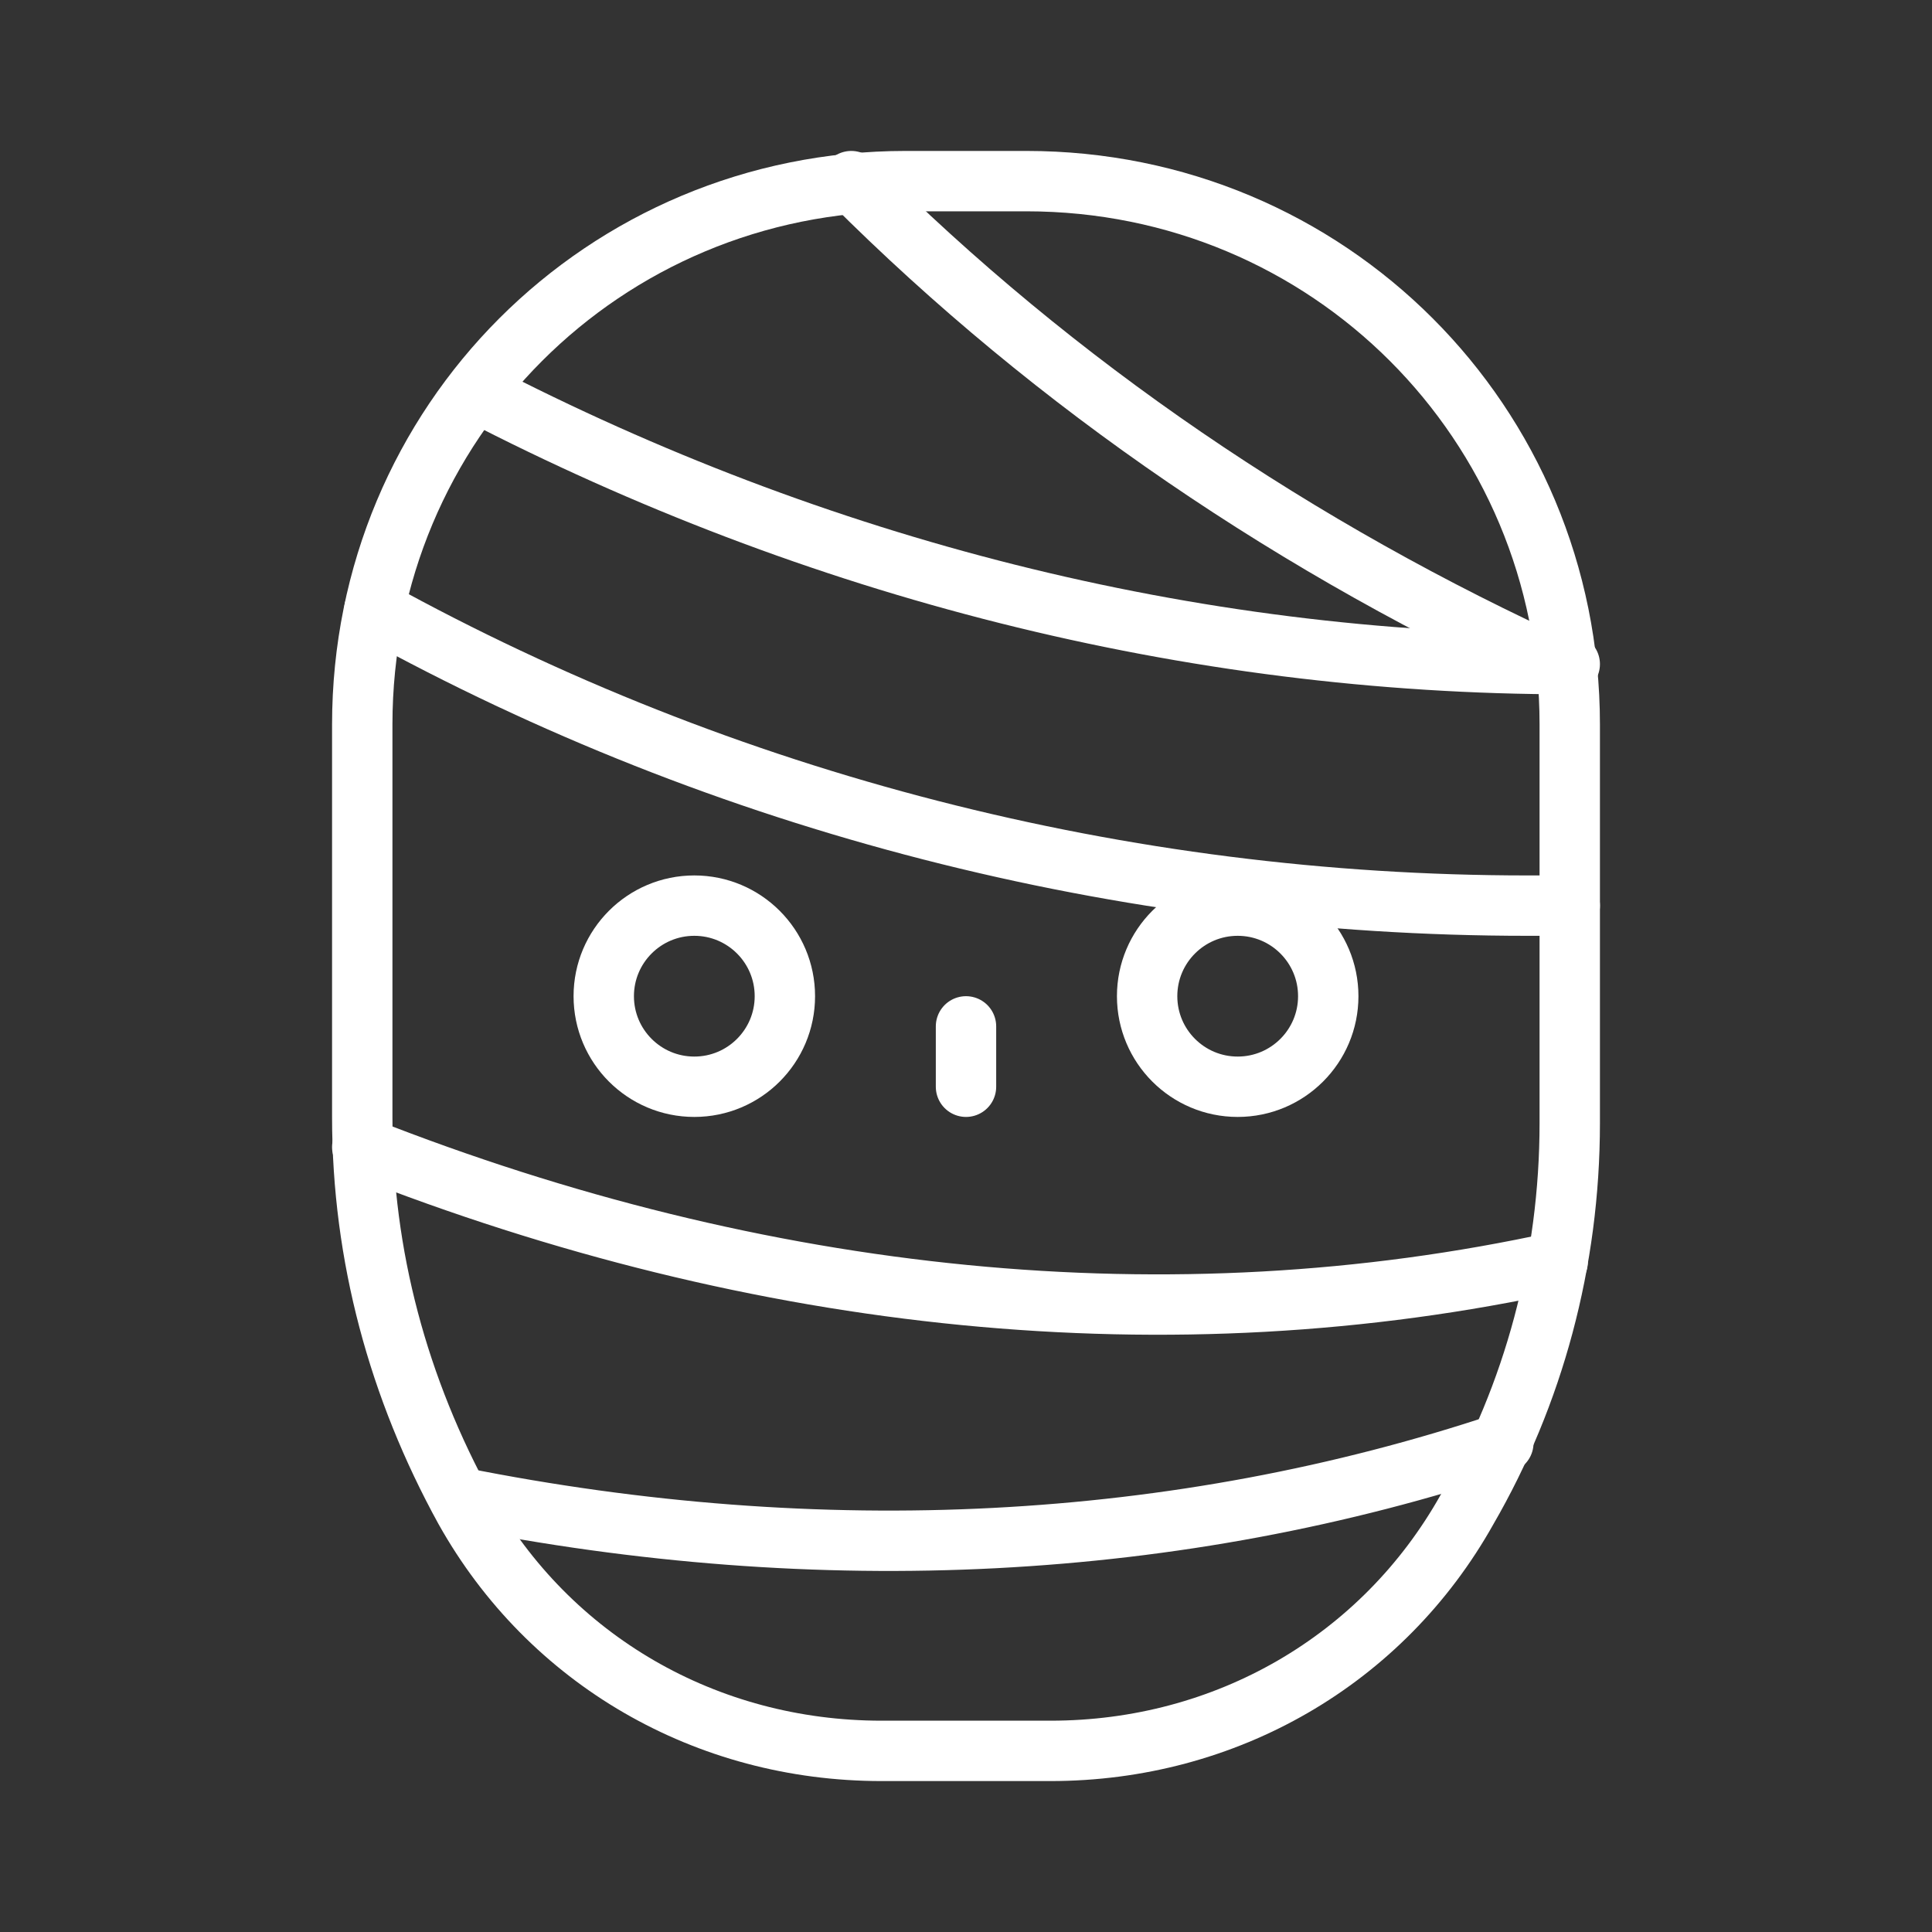
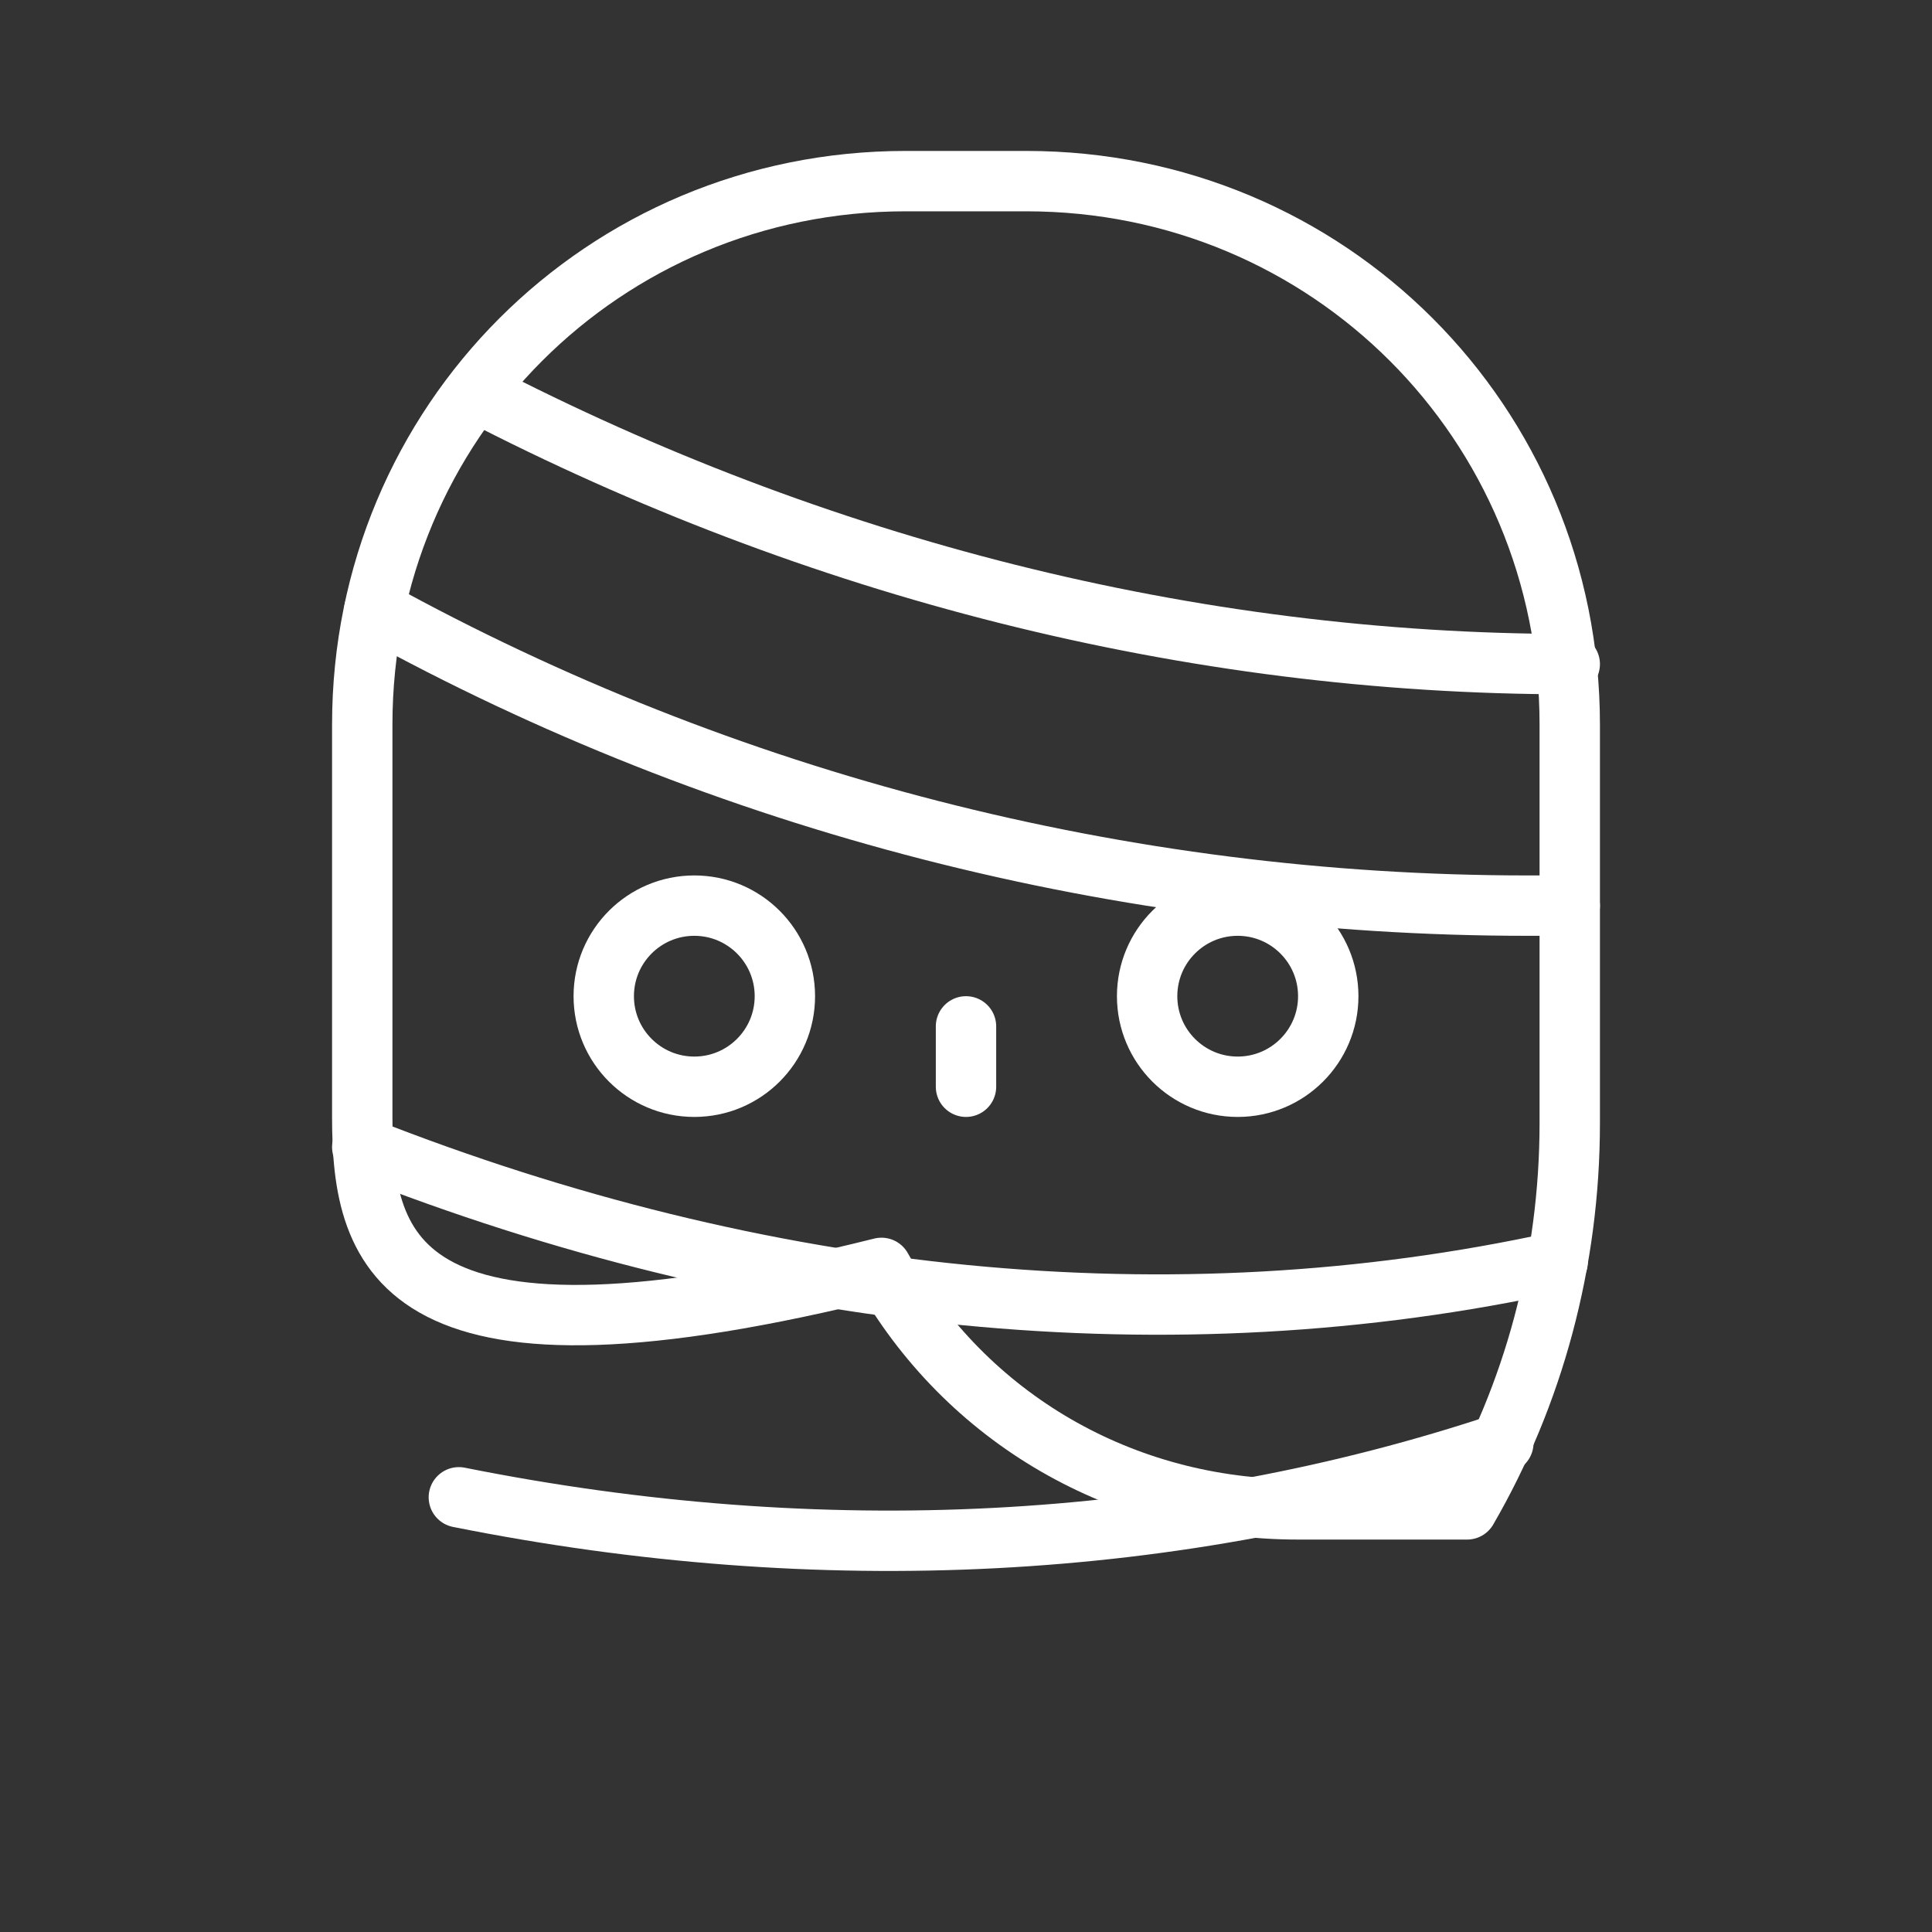
<svg xmlns="http://www.w3.org/2000/svg" version="1.1" id="Icons" x="0px" y="0px" viewBox="0 0 32 32" style="enable-background:new 0 0 32 32;" xml:space="preserve">
  <rect x="0" y="0" width="32" height="32" fill="#333333" stroke="none" />
  <style type="text/css">
	.st0{fill:none;stroke:#fff;stroke-width:1;stroke-linecap:round;stroke-linejoin:round;stroke-miterlimit:10;}
</style>
-   <path class="st0" d="M26,12v6.6c0,2.3-0.6,4.5-1.7,6.4l0,0c-1.4,2.5-4,4-6.9,4h-2.8c-2.9,0-5.5-1.5-6.9-4l0,0C6.6,23,6,20.8,6,18.5  V12v0c0-5,4-9,9-9H17C22,3,26,7,26,12L26,12" />
+   <path class="st0" d="M26,12v6.6c0,2.3-0.6,4.5-1.7,6.4l0,0h-2.8c-2.9,0-5.5-1.5-6.9-4l0,0C6.6,23,6,20.8,6,18.5  V12v0c0-5,4-9,9-9H17C22,3,26,7,26,12L26,12" />
  <path class="st0" d="M6.2,10.1C12,13.3,18.6,15,25.3,15H26" />
  <path class="st0" d="M7.9,6.5c5.6,2.9,11.8,4.5,18.1,4.5" />
-   <path class="st0" d="M14.1,3c3.4,3.4,7.4,6.1,11.8,8.1" />
  <path class="st0" d="M6,19c6.6,2.6,13.4,3.3,19.8,1.9" />
  <path class="st0" d="M7.6,24.8c6,1.2,11.9,0.9,17.3-0.9" />
  <circle class="st0" cx="11.5" cy="16.5" r="1.5" />
  <circle class="st0" cx="20.5" cy="16.5" r="1.5" />
  <line class="st0" x1="16" y1="17" x2="16" y2="18" />
</svg>